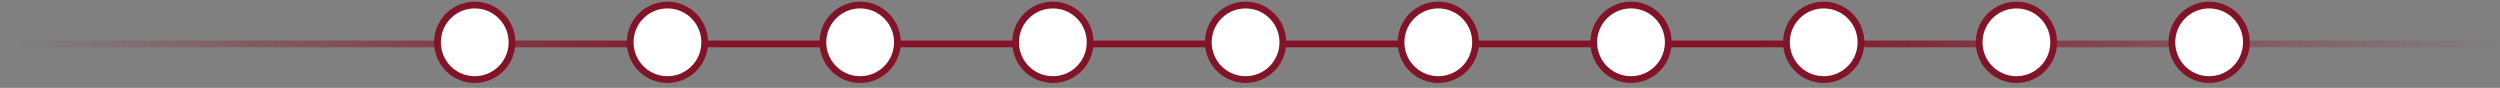
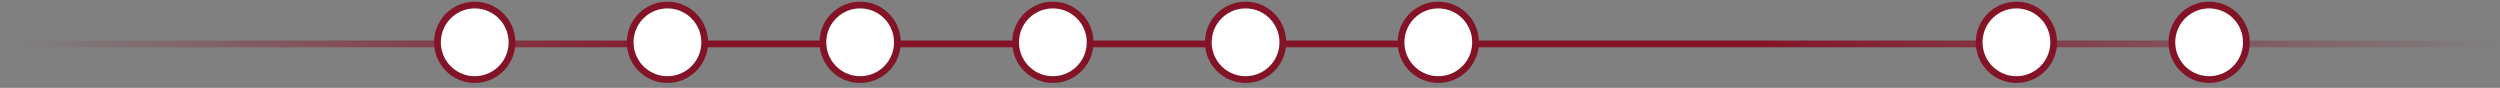
<svg xmlns="http://www.w3.org/2000/svg" width="370" height="13" viewBox="0 0 370 13" fill="none">
  <rect x="0" y="0" width="370" height="13" fill="#808080" stroke="none" />
  <line x1="-4.37114e-08" y1="6.5" x2="370" y2="6.5" stroke="url(#paint0_linear_128_131)" />
  <circle cx="326.953" cy="6.261" r="5.516" transform="rotate(-87.616 326.953 6.261)" fill="white" stroke="#831428" />
  <circle cx="298.431" cy="6.261" r="5.516" transform="rotate(-87.616 298.431 6.261)" fill="white" stroke="#831428" />
-   <circle cx="269.91" cy="6.261" r="5.516" transform="rotate(-87.616 269.91 6.261)" fill="white" stroke="#831428" />
-   <circle cx="241.389" cy="6.261" r="5.516" transform="rotate(-87.616 241.389 6.261)" fill="white" stroke="#831428" />
  <circle cx="212.867" cy="6.261" r="5.516" transform="rotate(-87.616 212.867 6.261)" fill="white" stroke="#831428" />
  <circle cx="184.346" cy="6.261" r="5.516" transform="rotate(-87.616 184.346 6.261)" fill="white" stroke="#831428" />
  <circle cx="155.825" cy="6.261" r="5.516" transform="rotate(-87.616 155.825 6.261)" fill="white" stroke="#831428" />
  <circle cx="127.303" cy="6.261" r="5.516" transform="rotate(-87.616 127.303 6.261)" fill="white" stroke="#831428" />
  <circle cx="98.782" cy="6.261" r="5.516" transform="rotate(-87.616 98.782 6.261)" fill="white" stroke="#831428" />
  <circle cx="70.261" cy="6.261" r="5.516" transform="rotate(-87.616 70.261 6.261)" fill="white" stroke="#831428" />
  <defs>
    <linearGradient id="paint0_linear_128_131" x1="2.493" y1="7" x2="370" y2="7" gradientUnits="userSpaceOnUse">
      <stop stop-color="#831428" stop-opacity="0" />
      <stop offset="0.281" stop-color="#831428" />
      <stop offset="0.703" stop-color="#831428" />
      <stop offset="1" stop-color="#831428" stop-opacity="0" />
    </linearGradient>
  </defs>
</svg>